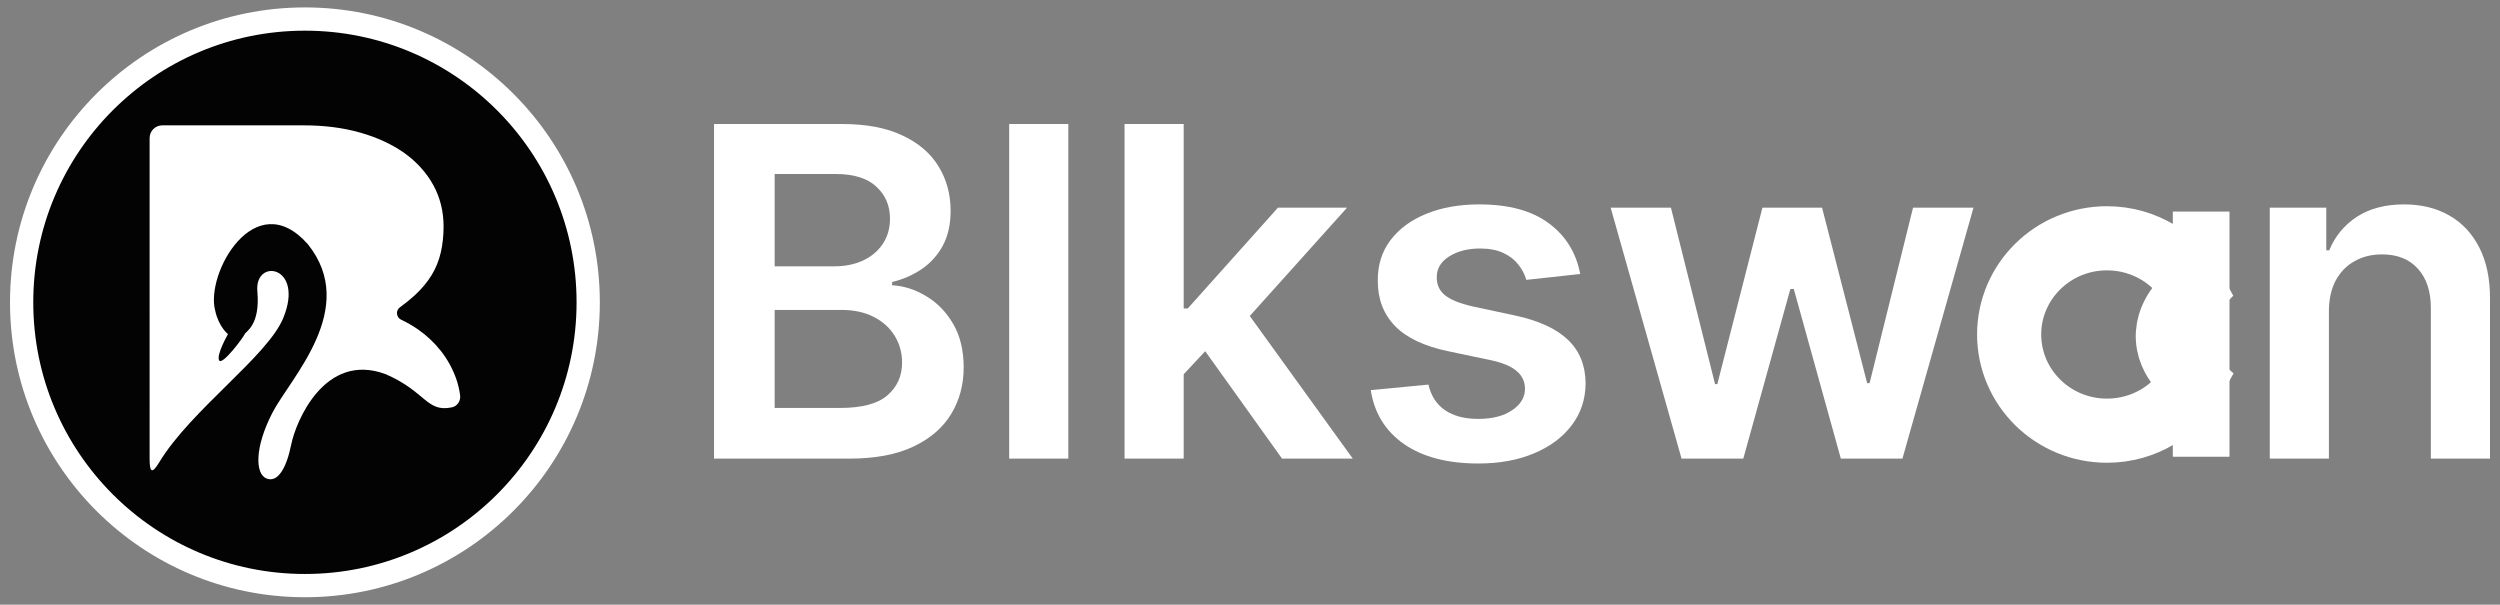
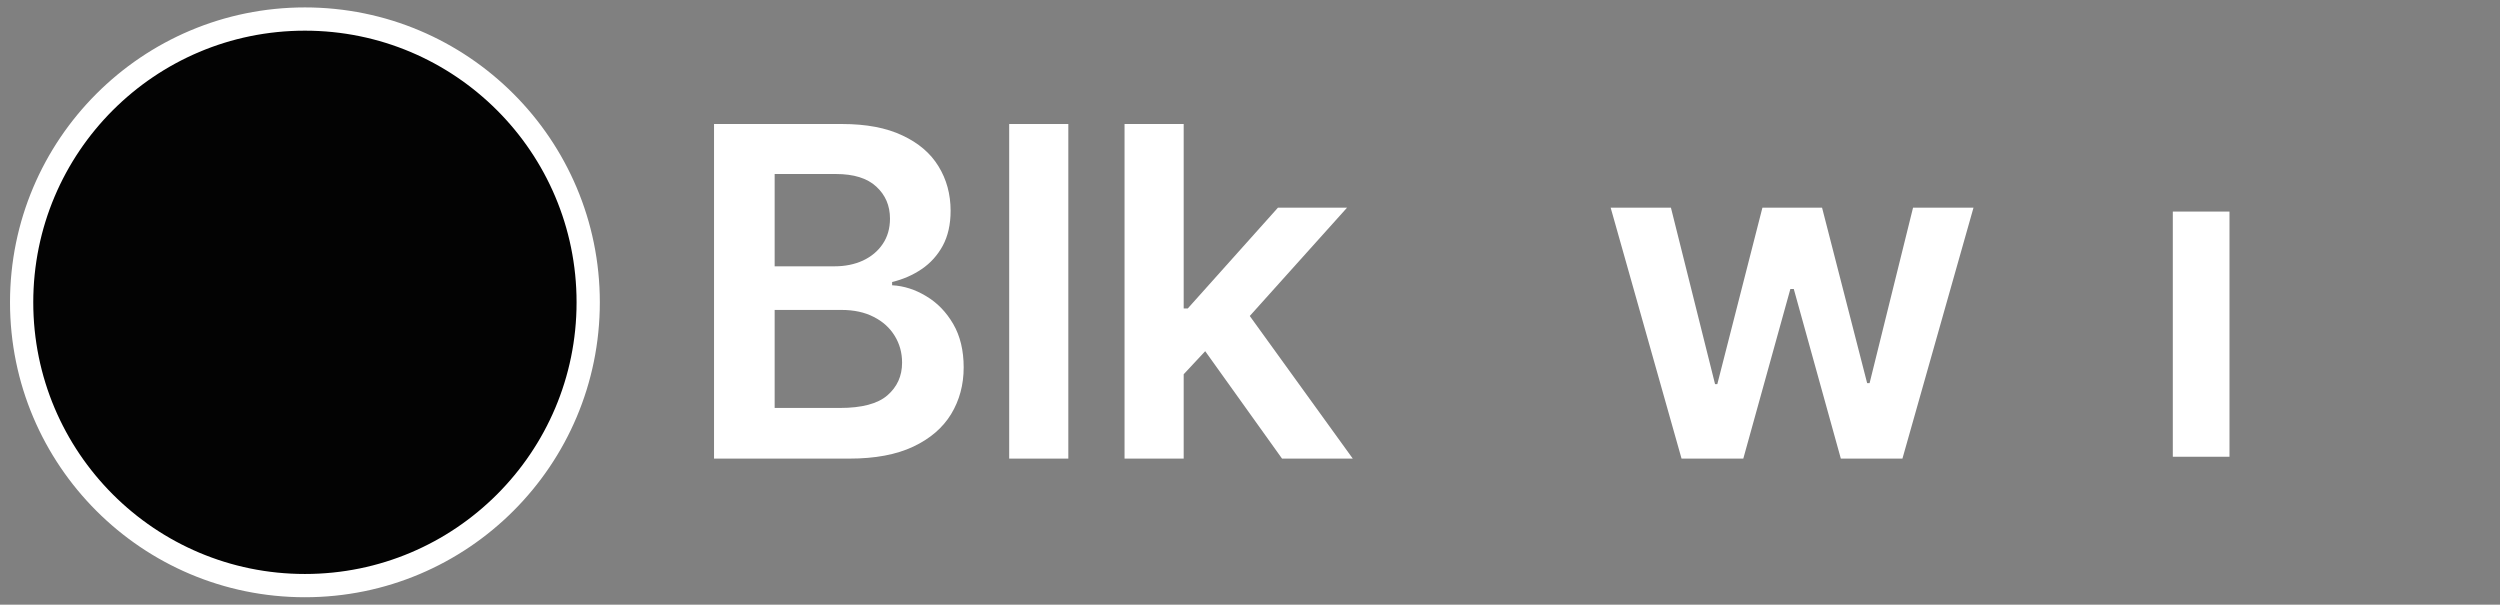
<svg xmlns="http://www.w3.org/2000/svg" width="215" height="52" viewBox="0 0 215 52" fill="none">
  <rect x="0" y="0" width="215" height="52" fill="#808080" stroke="none" />
  <circle cx="26.223" cy="26" r="24.362" fill="#030303" stroke="#fff" stroke-width="2" />
-   <path d="M12.867 39.47C12.867 40.662 13.086 40.764 13.703 39.744c2.703-4.471 9.295-9.105 10.648-12.373 1.883-4.548-2.485-5.23-2.218-2.306C22.394 27.984 21.118 28.51 21.045 28.735 20.971 28.961 19.114 31.463 18.847 30.995 18.58 30.521 19.606 28.735 19.606 28.735S18.811 28.117 18.507 26.718C17.639 23.534 21.934 15.865 26.47 20.997c4.442 5.525-1.496 11.506-3.04 14.494C21.887 38.479 21.945 40.733 22.902 41.143 23.88 41.559 24.644 40.247 25.047 38.219c.377-1.896 2.846-7.993 8.11-6.045 3.486 1.508 3.513 3.312 5.703 2.858C39.336 34.933 39.637 34.468 39.569 33.986 39.5 33.494 39.391 33.015 39.226 32.555 38.917 31.694 38.483 30.908 37.928 30.198 37.373 29.487 36.719 28.868 35.961 28.337 35.499 28.016 35.009 27.735 34.492 27.491 34.08 27.298 34.011 26.708 34.379 26.44 34.867 26.085 35.3 25.735 35.678 25.389 36.275 24.834 36.756 24.257 37.122 23.656 37.489 23.055 37.745 22.407 37.907 21.72 38.064 21.032 38.148 20.286 38.148 19.483c0-1.306-.298-2.497-.884-3.566C36.672 14.848 35.846 13.929 34.784 13.166 33.722 12.415 32.456 11.826 30.975 11.404 29.494 10.982 27.872 10.78 26.099 10.78H13.961c-.604.0-1.094.49-1.094 1.094V39.47z" fill="#fff" />
-   <path d="M200.286 26.795V39.44H195.2V17.859H200.061v3.667H200.314C200.81 20.318 201.602 19.358 202.688 18.646 203.784 17.934 205.138 17.578 206.749 17.578c1.489.0 2.786.319 3.892.955C211.755 19.17 212.617 20.093 213.226 21.301 213.844 22.51 214.149 23.976 214.139 25.699v13.741H209.053V26.486c0-1.442-.375-2.571-1.124-3.386C207.189 22.285 206.163 21.877 204.852 21.877 203.962 21.877 203.171 22.074 202.478 22.467 201.794 22.851 201.255 23.409 200.862 24.139 200.478 24.87 200.286 25.755 200.286 26.795z" fill="#fff" />
  <path d="M144.613 39.44 138.516 17.859H143.7L147.494 33.033H147.69L151.568 17.859H156.697L160.574 32.949H160.785L164.522 17.859H169.721l-6.112 21.581h-5.297L154.266 24.856H153.971l-4.047 14.584H144.613z" fill="#fff" />
-   <path d="M135.898 23.563 131.261 24.069C131.13 23.601 130.9 23.16 130.573 22.748 130.254 22.336 129.823 22.004 129.28 21.751 128.737 21.498 128.072 21.372 127.285 21.372 126.226 21.372 125.337 21.601 124.615 22.06 123.903 22.519 123.552 23.114 123.562 23.844 123.552 24.472 123.782 24.982 124.25 25.376 124.728 25.769 125.515 26.092 126.61 26.345L130.292 27.132C132.334 27.572 133.851 28.27 134.844 29.226 135.846 30.181 136.352 31.431 136.361 32.977 136.352 34.335 135.954 35.534 135.167 36.574 134.39 37.604 133.308 38.41 131.921 38.99 130.535 39.571 128.943 39.861 127.144 39.861 124.503 39.861 122.377 39.309 120.766 38.203c-1.611-1.115-2.572-2.665-2.881-4.651L122.845 33.075C123.07 34.049 123.548 34.785 124.278 35.281 125.009 35.778 125.959 36.026 127.13 36.026 128.339 36.026 129.308 35.778 130.039 35.281 130.779 34.785 131.149 34.171 131.149 33.441 131.149 32.822 130.91 32.312 130.432 31.909 129.964 31.506 129.233 31.197 128.24 30.982L124.559 30.209C122.489 29.778 120.958 29.052 119.965 28.031 118.972 27.001 118.48 25.699 118.49 24.125 118.48 22.795 118.841 21.643 119.571 20.669 120.311 19.686 121.337 18.927 122.648 18.393 123.969 17.85 125.491 17.578 127.215 17.578 129.744 17.578 131.734 18.117 133.186 19.194 134.647 20.271 135.551 21.727 135.898 23.563z" fill="#fff" />
  <path d="M101.347 32.668 101.333 26.528H102.148l7.756-8.669h5.943L106.307 28.481h-1.054L101.347 32.668zM96.711 39.44V10.665H101.797V39.44H96.711zm13.544.0L103.23 29.619l3.428-3.583 9.681 13.404h-6.084z" fill="#fff" />
  <path d="M91.876 10.665V39.44H86.79V10.665H91.876z" fill="#fff" />
  <path d="M61.407 39.44V10.665H72.423C74.502 10.665 76.23 10.993 77.607 11.649 78.993 12.295 80.028 13.18 80.712 14.304 81.405 15.428 81.752 16.702 81.752 18.126 81.752 19.297 81.527 20.299 81.077 21.133 80.628 21.957 80.024 22.627 79.265 23.142S77.659 24.027 76.722 24.252V24.533C77.743 24.589 78.722 24.903 79.658 25.474 80.604 26.036 81.377 26.832 81.977 27.863 82.576 28.893 82.876 30.139 82.876 31.6 82.876 33.089 82.515 34.429 81.794 35.618 81.073 36.798 79.986 37.73 78.534 38.414 77.082 39.098 75.256 39.44 73.055 39.44H61.407zm5.213-4.356H72.226C74.118 35.084 75.481 34.724 76.314 34.002 77.157 33.272 77.579 32.335 77.579 31.192 77.579 30.34 77.368 29.572 76.947 28.888 76.525 28.195 75.926 27.652 75.148 27.259 74.371 26.856 73.444 26.654 72.366 26.654H66.62v8.43zm0-12.181H71.776C72.675 22.903 73.486 22.739 74.207 22.411 74.928 22.074 75.495 21.601 75.907 20.992 76.329 20.374 76.539 19.643 76.539 18.8c0-1.115-.393-2.033-1.18-2.754C74.582 15.325 73.425 14.965 71.889 14.965H66.62V22.903z" fill="#fff" />
  <path d="M186.862 18.195h4.874V28.737 39.28h-4.874V18.195z" fill="#fff" />
-   <path d="M181.203 20.493C184.45 20.493 187.252 22.297 188.657 24.921 188.373 25.201 187.873 25.682 187.477 26.184 187.137 26.616 186.515 27.491 186.439 28.67L186.431 28.91 186.44 29.156C186.52 30.368 187.174 31.24 187.547 31.676 187.892 32.079 188.31 32.453 188.602 32.711 187.18 35.28 184.409 37.039 181.203 37.039c-4.682.0-8.416-3.737-8.417-8.273.0-4.536 3.735-8.273 8.417-8.273z" stroke="#fff" stroke-width="5.515" />
</svg>